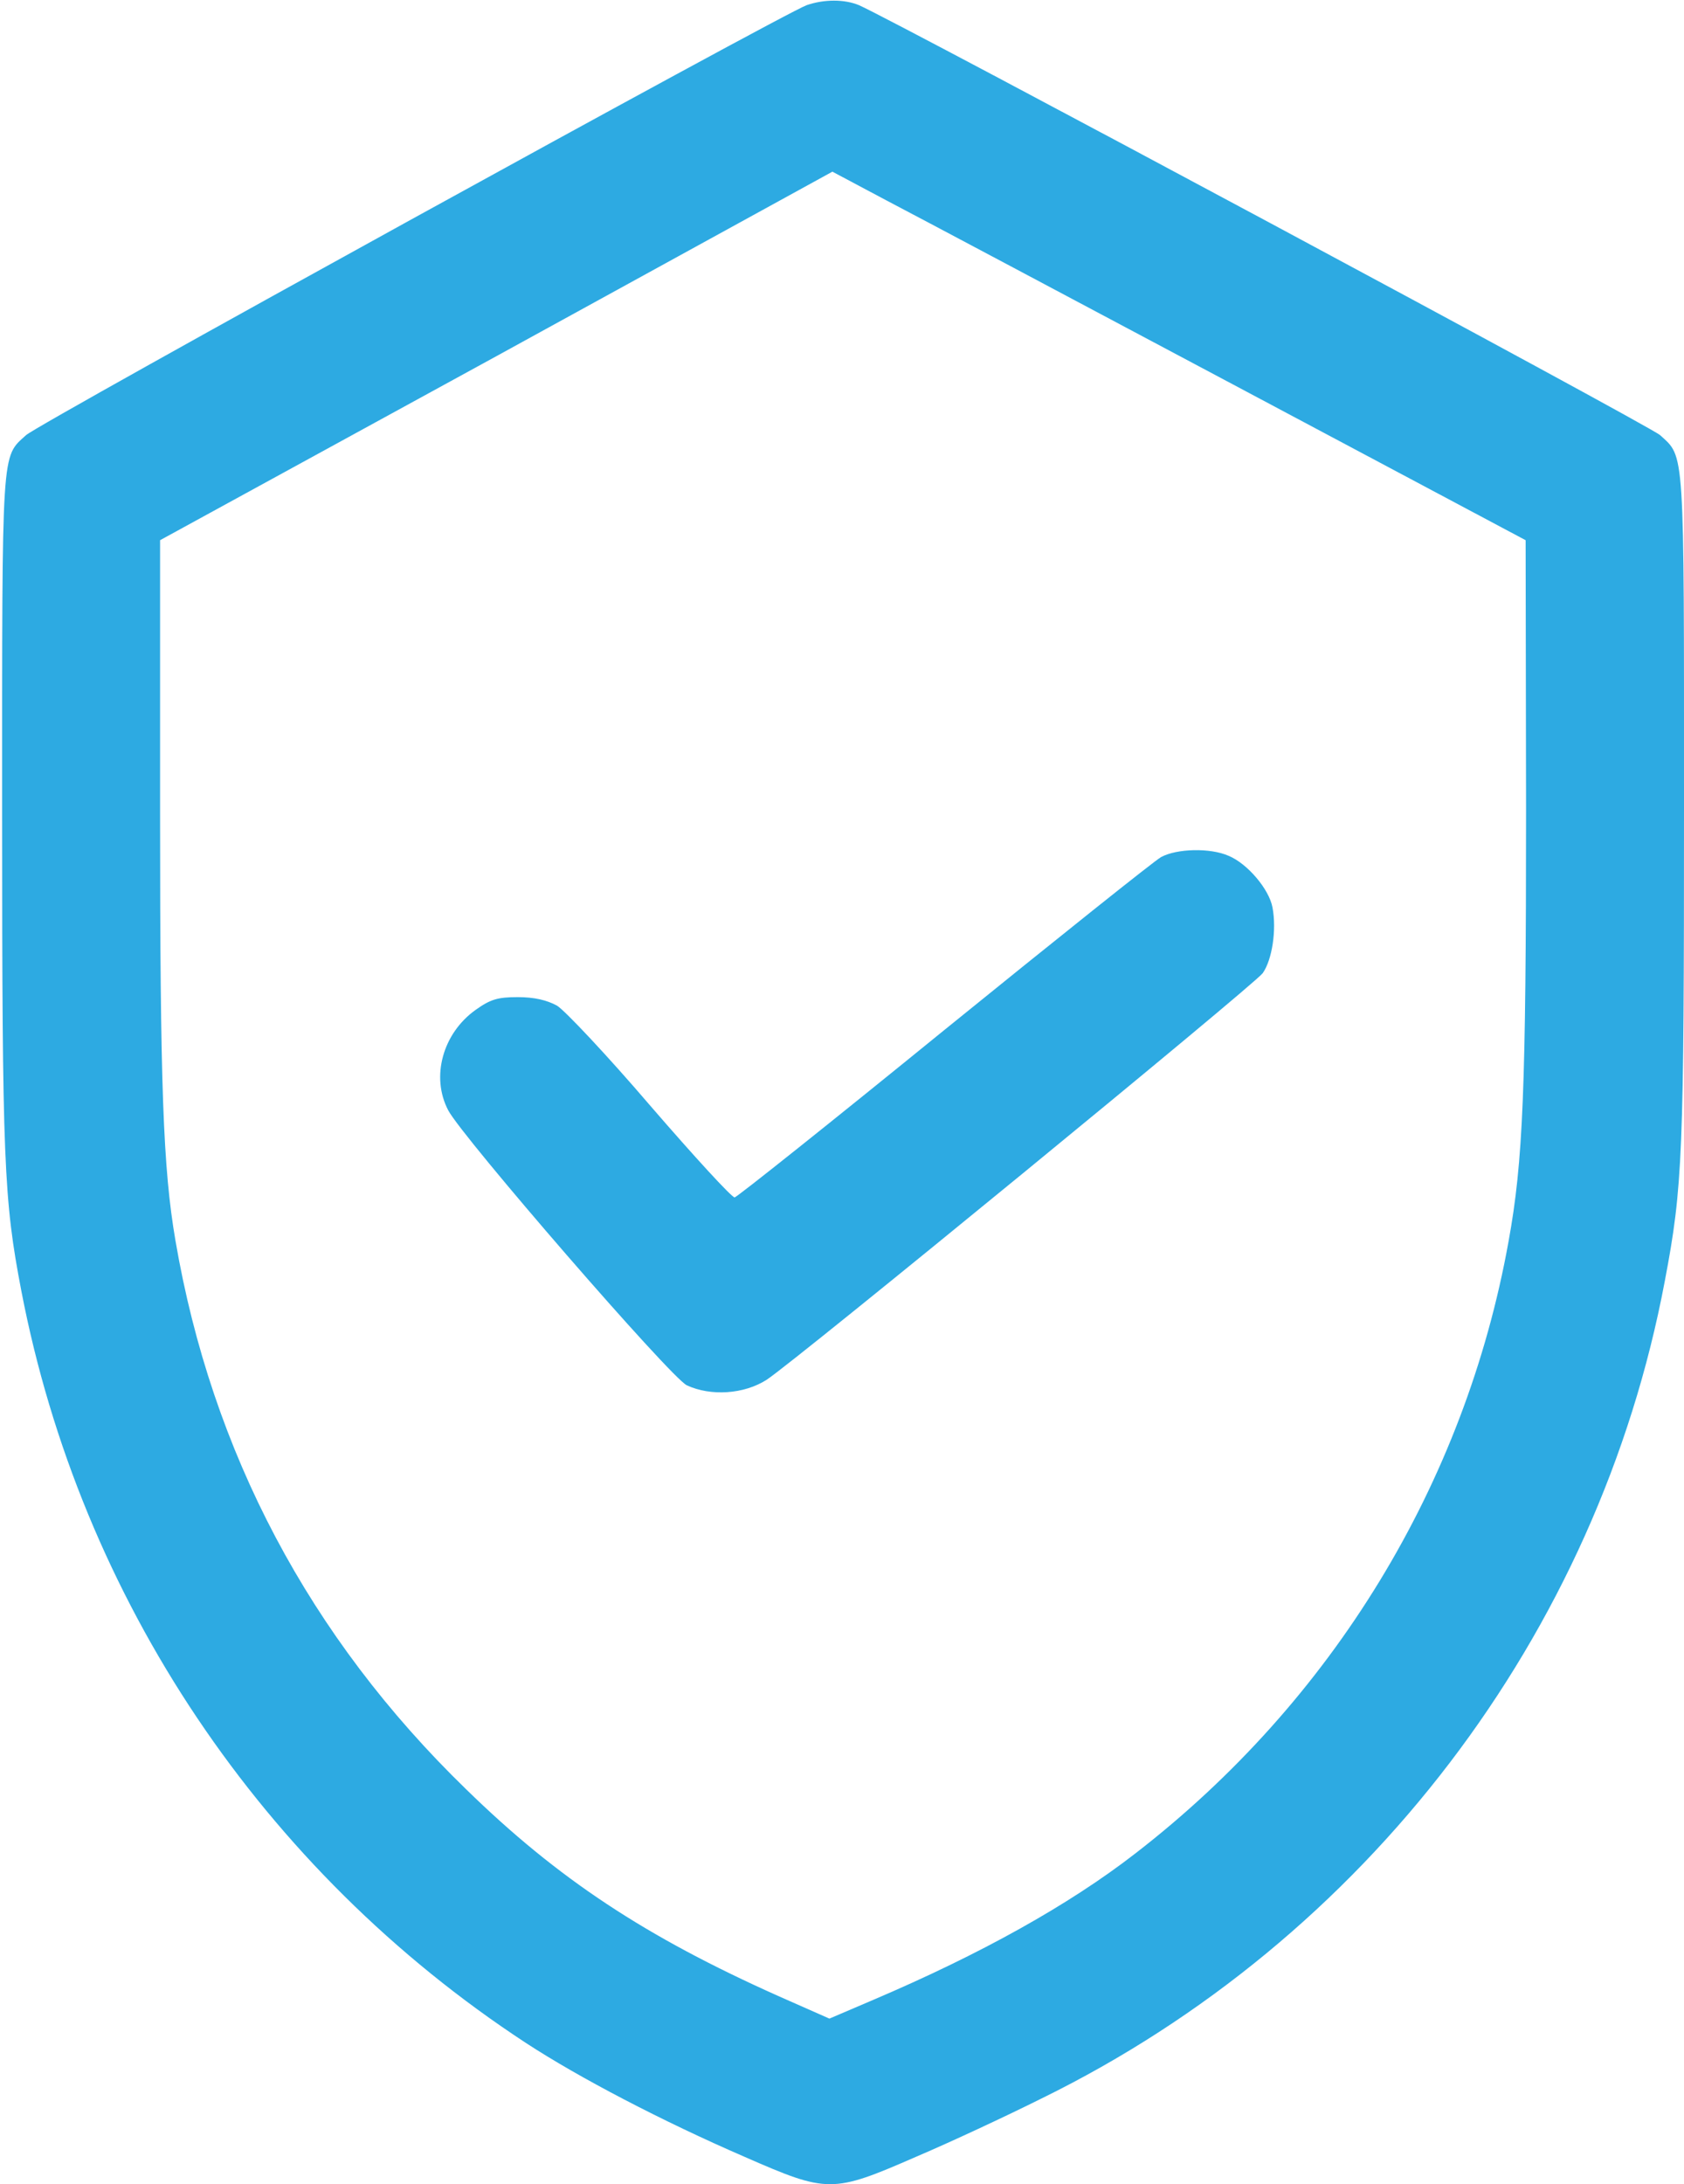
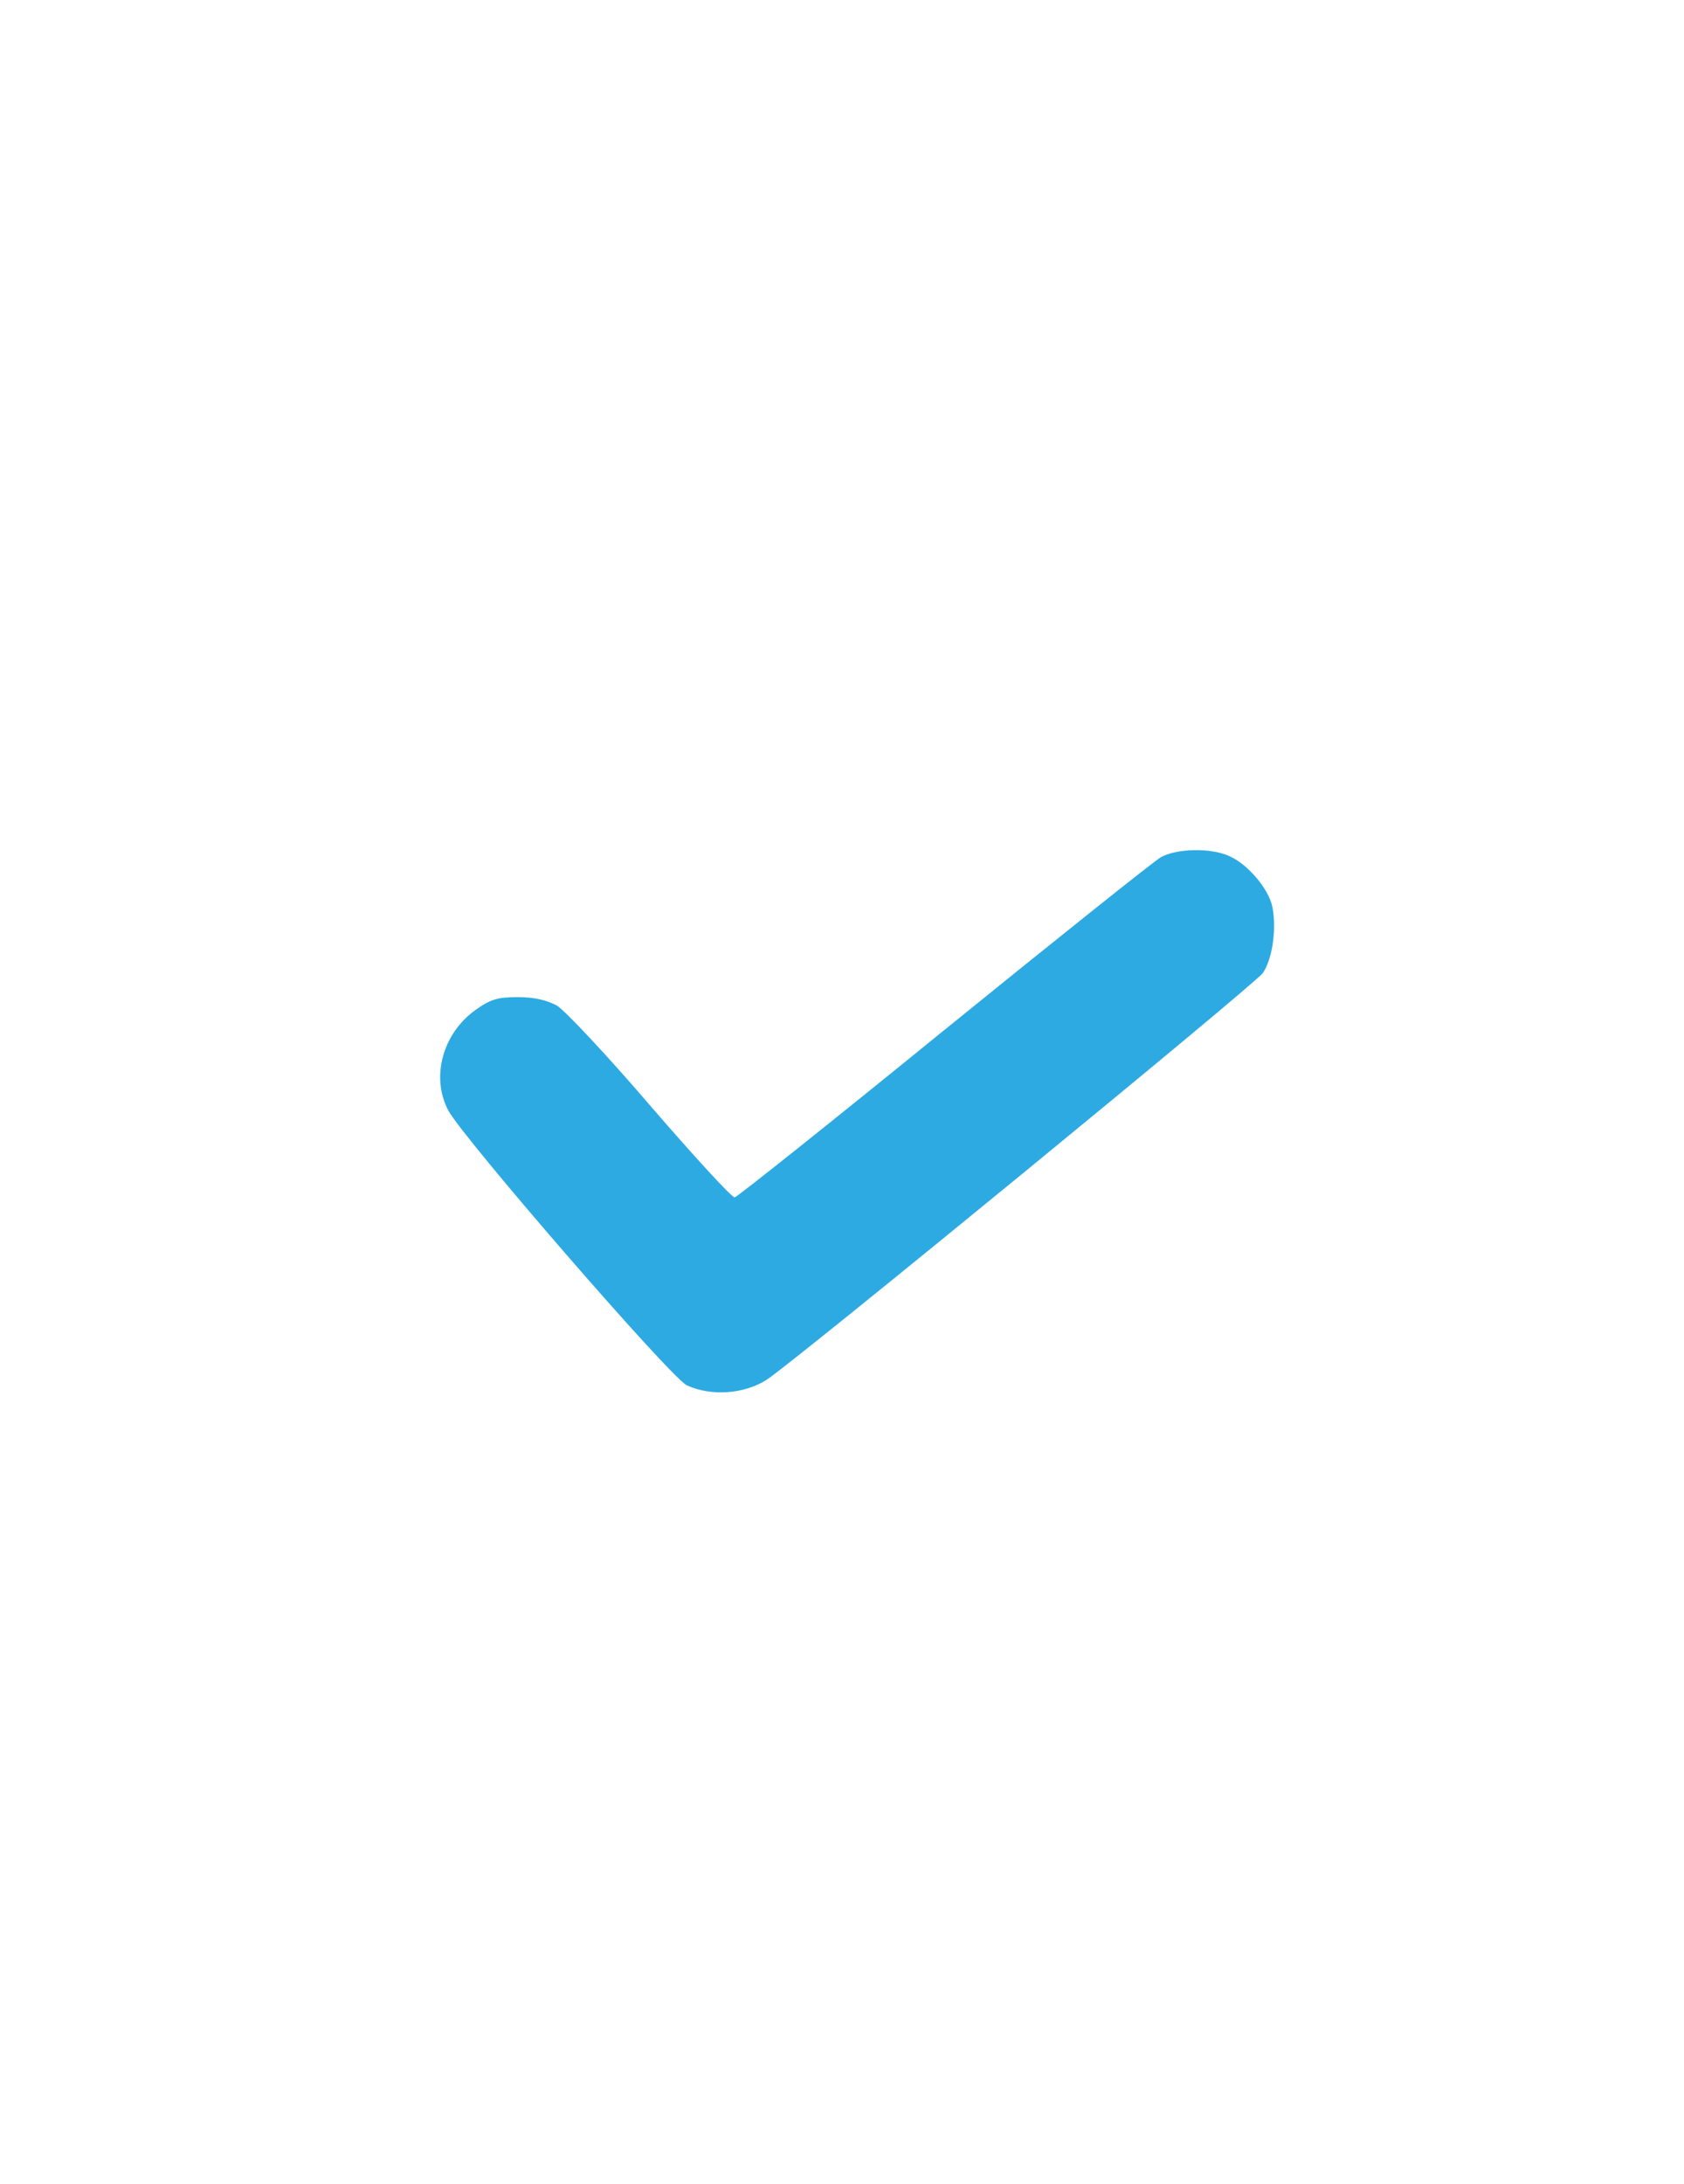
<svg xmlns="http://www.w3.org/2000/svg" width="526" height="682" viewBox="0 0 526 682" fill="none">
-   <path d="M252 1.6C244.533 4.267 12 132.267 8.133 135.867C0.4 142.933 0.667 138.667 0.667 253.6C0.667 363.067 1.2 374.533 6.667 403.067C25.2 499.333 82 584 164.267 637.867C180.8 648.667 206.8 662.267 232.667 673.467C258.533 684.8 260 684.8 286 673.467C296.667 668.933 314.4 660.667 325.333 655.2C426.533 605.6 499.2 510.4 520 400C525.6 370.533 526 360.667 526 252.267C526 138.8 526.267 142.933 518.533 135.867C515.333 132.933 279.867 6.667 268.267 1.6C263.733 -0.267 257.467 -0.267 252 1.6ZM385.067 120L476.533 168.667L476.667 252.667C476.667 340.133 475.733 362.667 471.2 387.6C457.6 463.2 416.267 531.067 354.667 578.667C333.867 594.8 306.267 610.133 272.8 624.4L259.067 630.267L243.067 623.2C201.6 604.667 174.267 586.667 145.6 558.667C96.667 511.2 66.133 453.467 54.8 387.333C50.933 364.8 50 339.2 50 254V168.667L155.067 111.2L260 53.6L276.8 62.533C286 67.333 334.667 93.2 385.067 120Z" fill="#2DAAE2" />
  <path d="M362.667 267.6C360.533 268.8 330 293.2 294.8 321.734C259.733 350.267 230.267 373.734 229.467 373.867C228.533 373.867 216.8 361.067 203.2 345.334C189.733 329.6 176.533 315.6 174 314C170.8 312.267 166.933 311.334 161.733 311.334C155.467 311.334 153.2 312 148.533 315.334C138.267 322.667 134.533 336.267 140 346.667C144.4 355.067 209.467 430.134 214.533 432.534C222 436 232.4 435.334 239.467 430.8C248.8 424.667 391.467 307.734 394.4 303.867C397.333 299.734 398.8 290.4 397.467 283.334C396.4 277.6 389.6 269.6 383.733 267.2C378 264.667 367.6 264.934 362.667 267.6Z" fill="#2DAAE2" />
</svg>